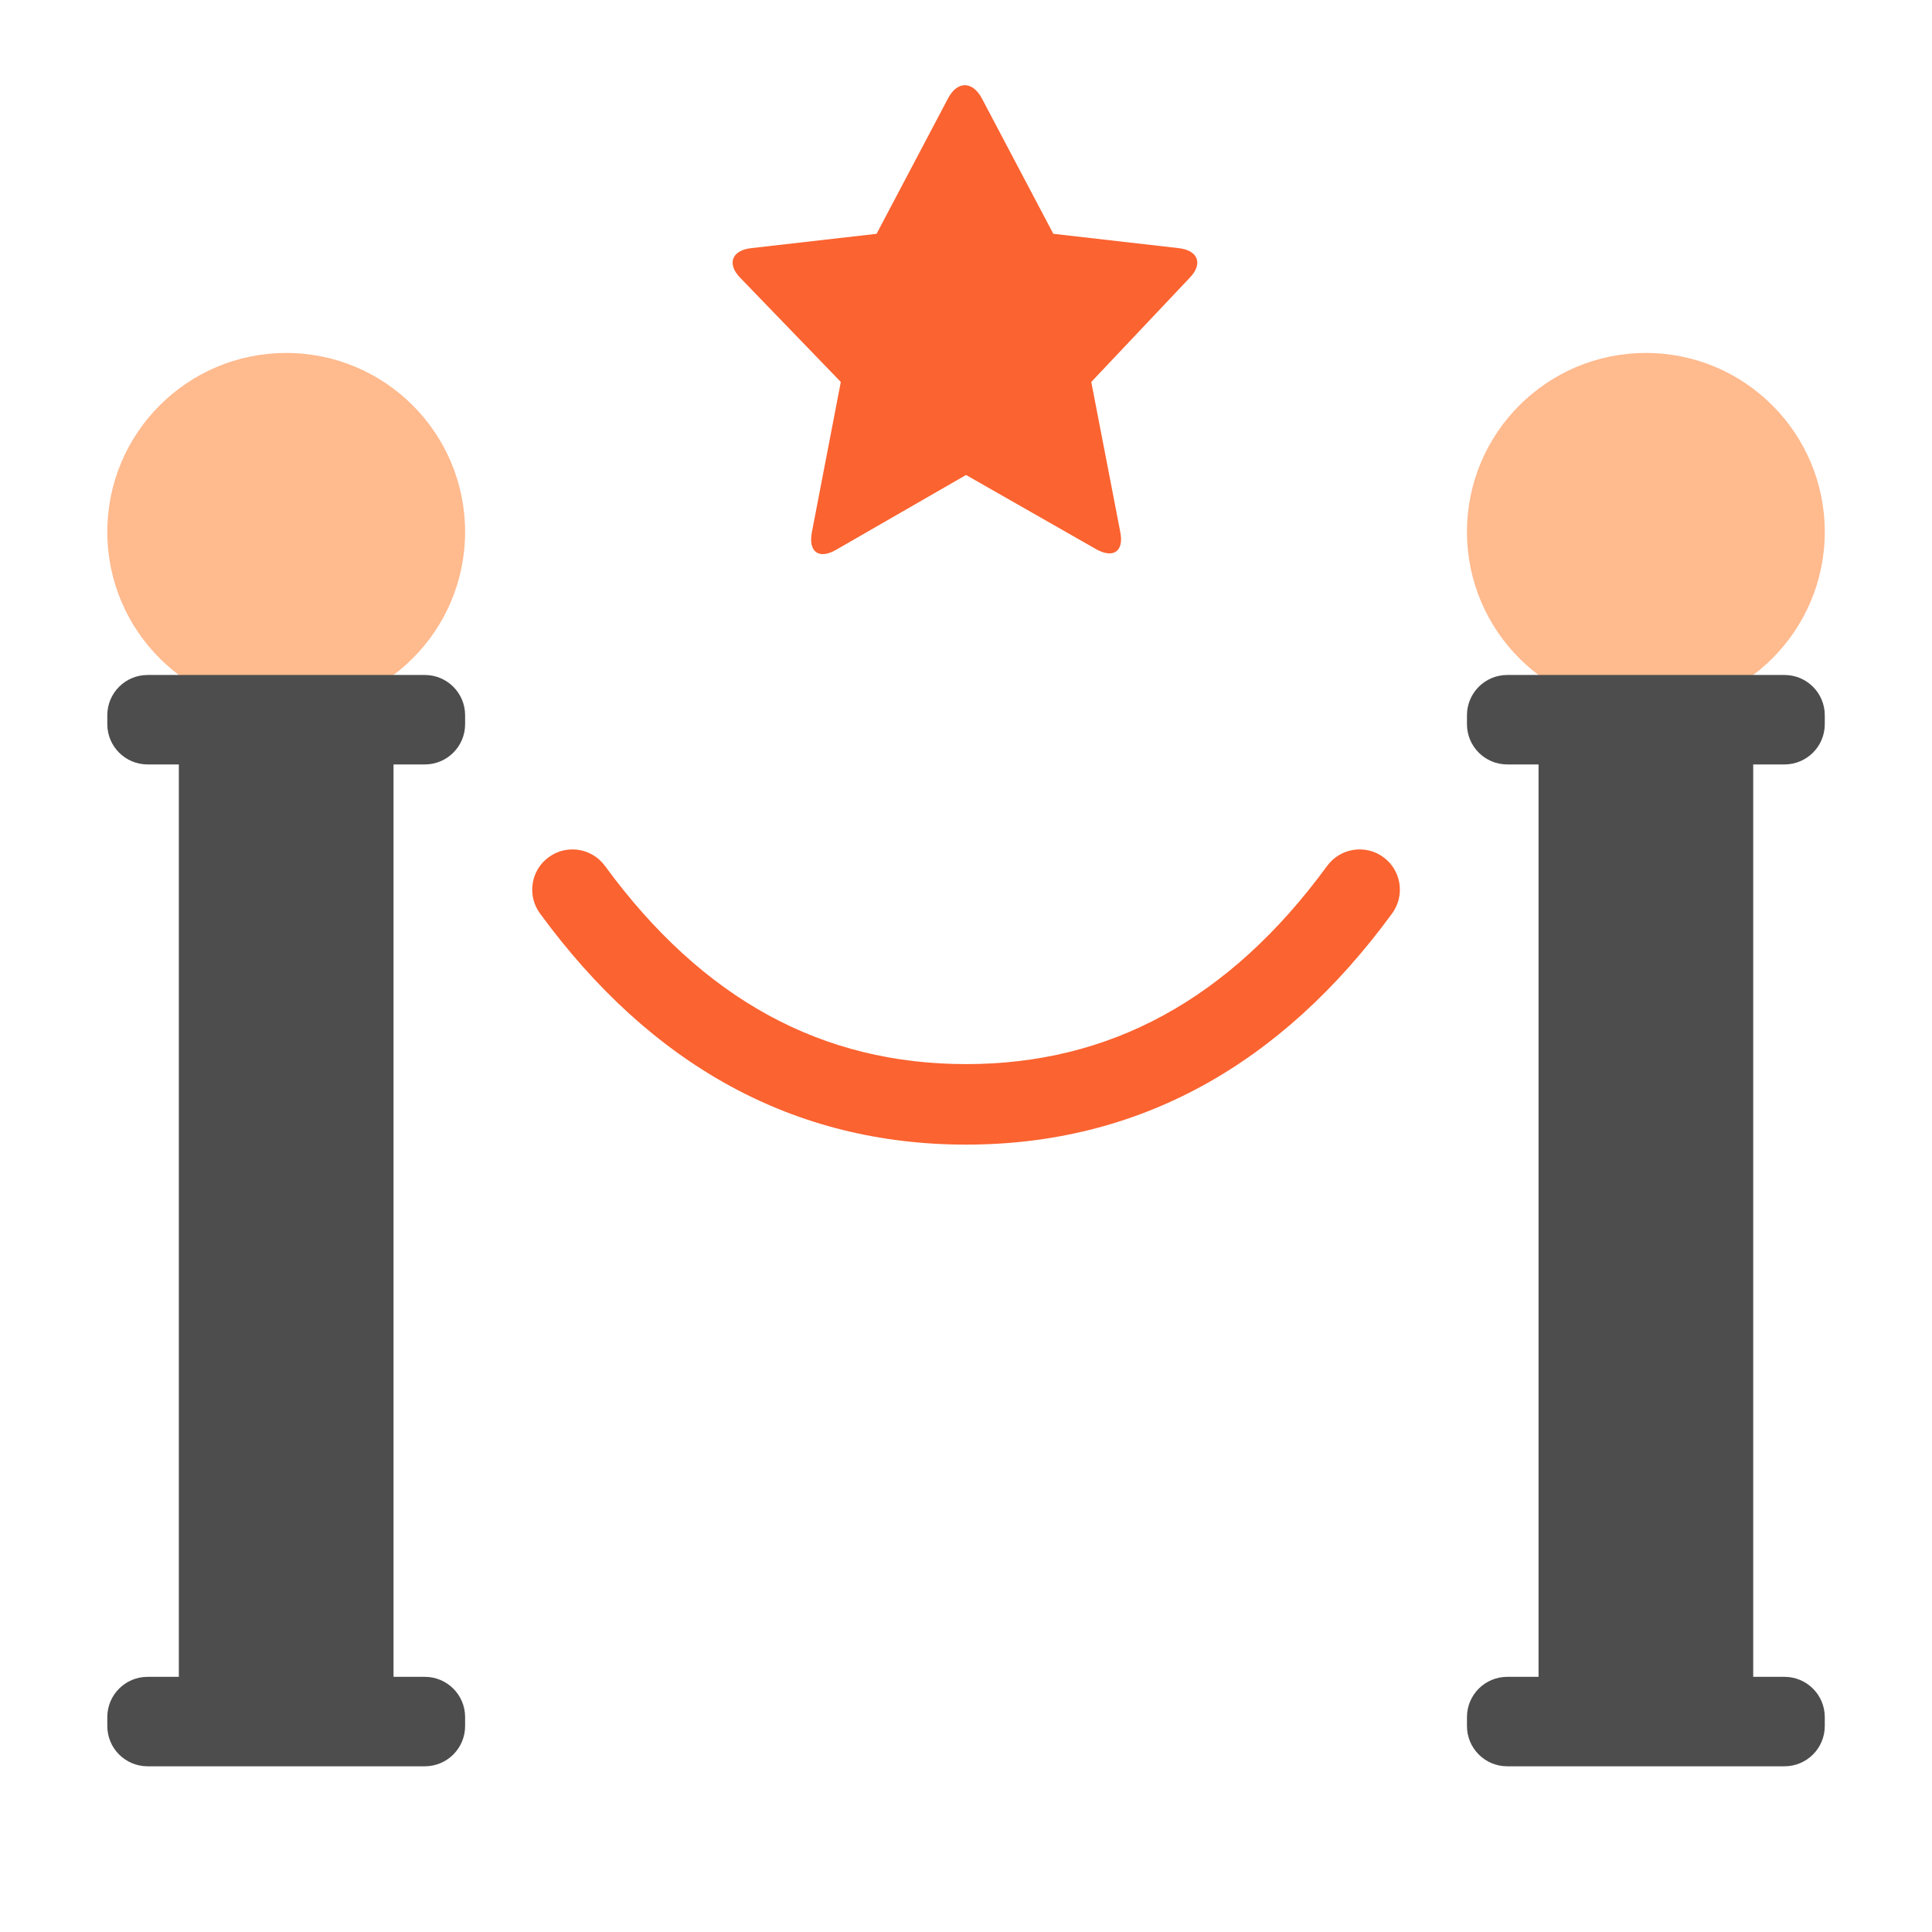
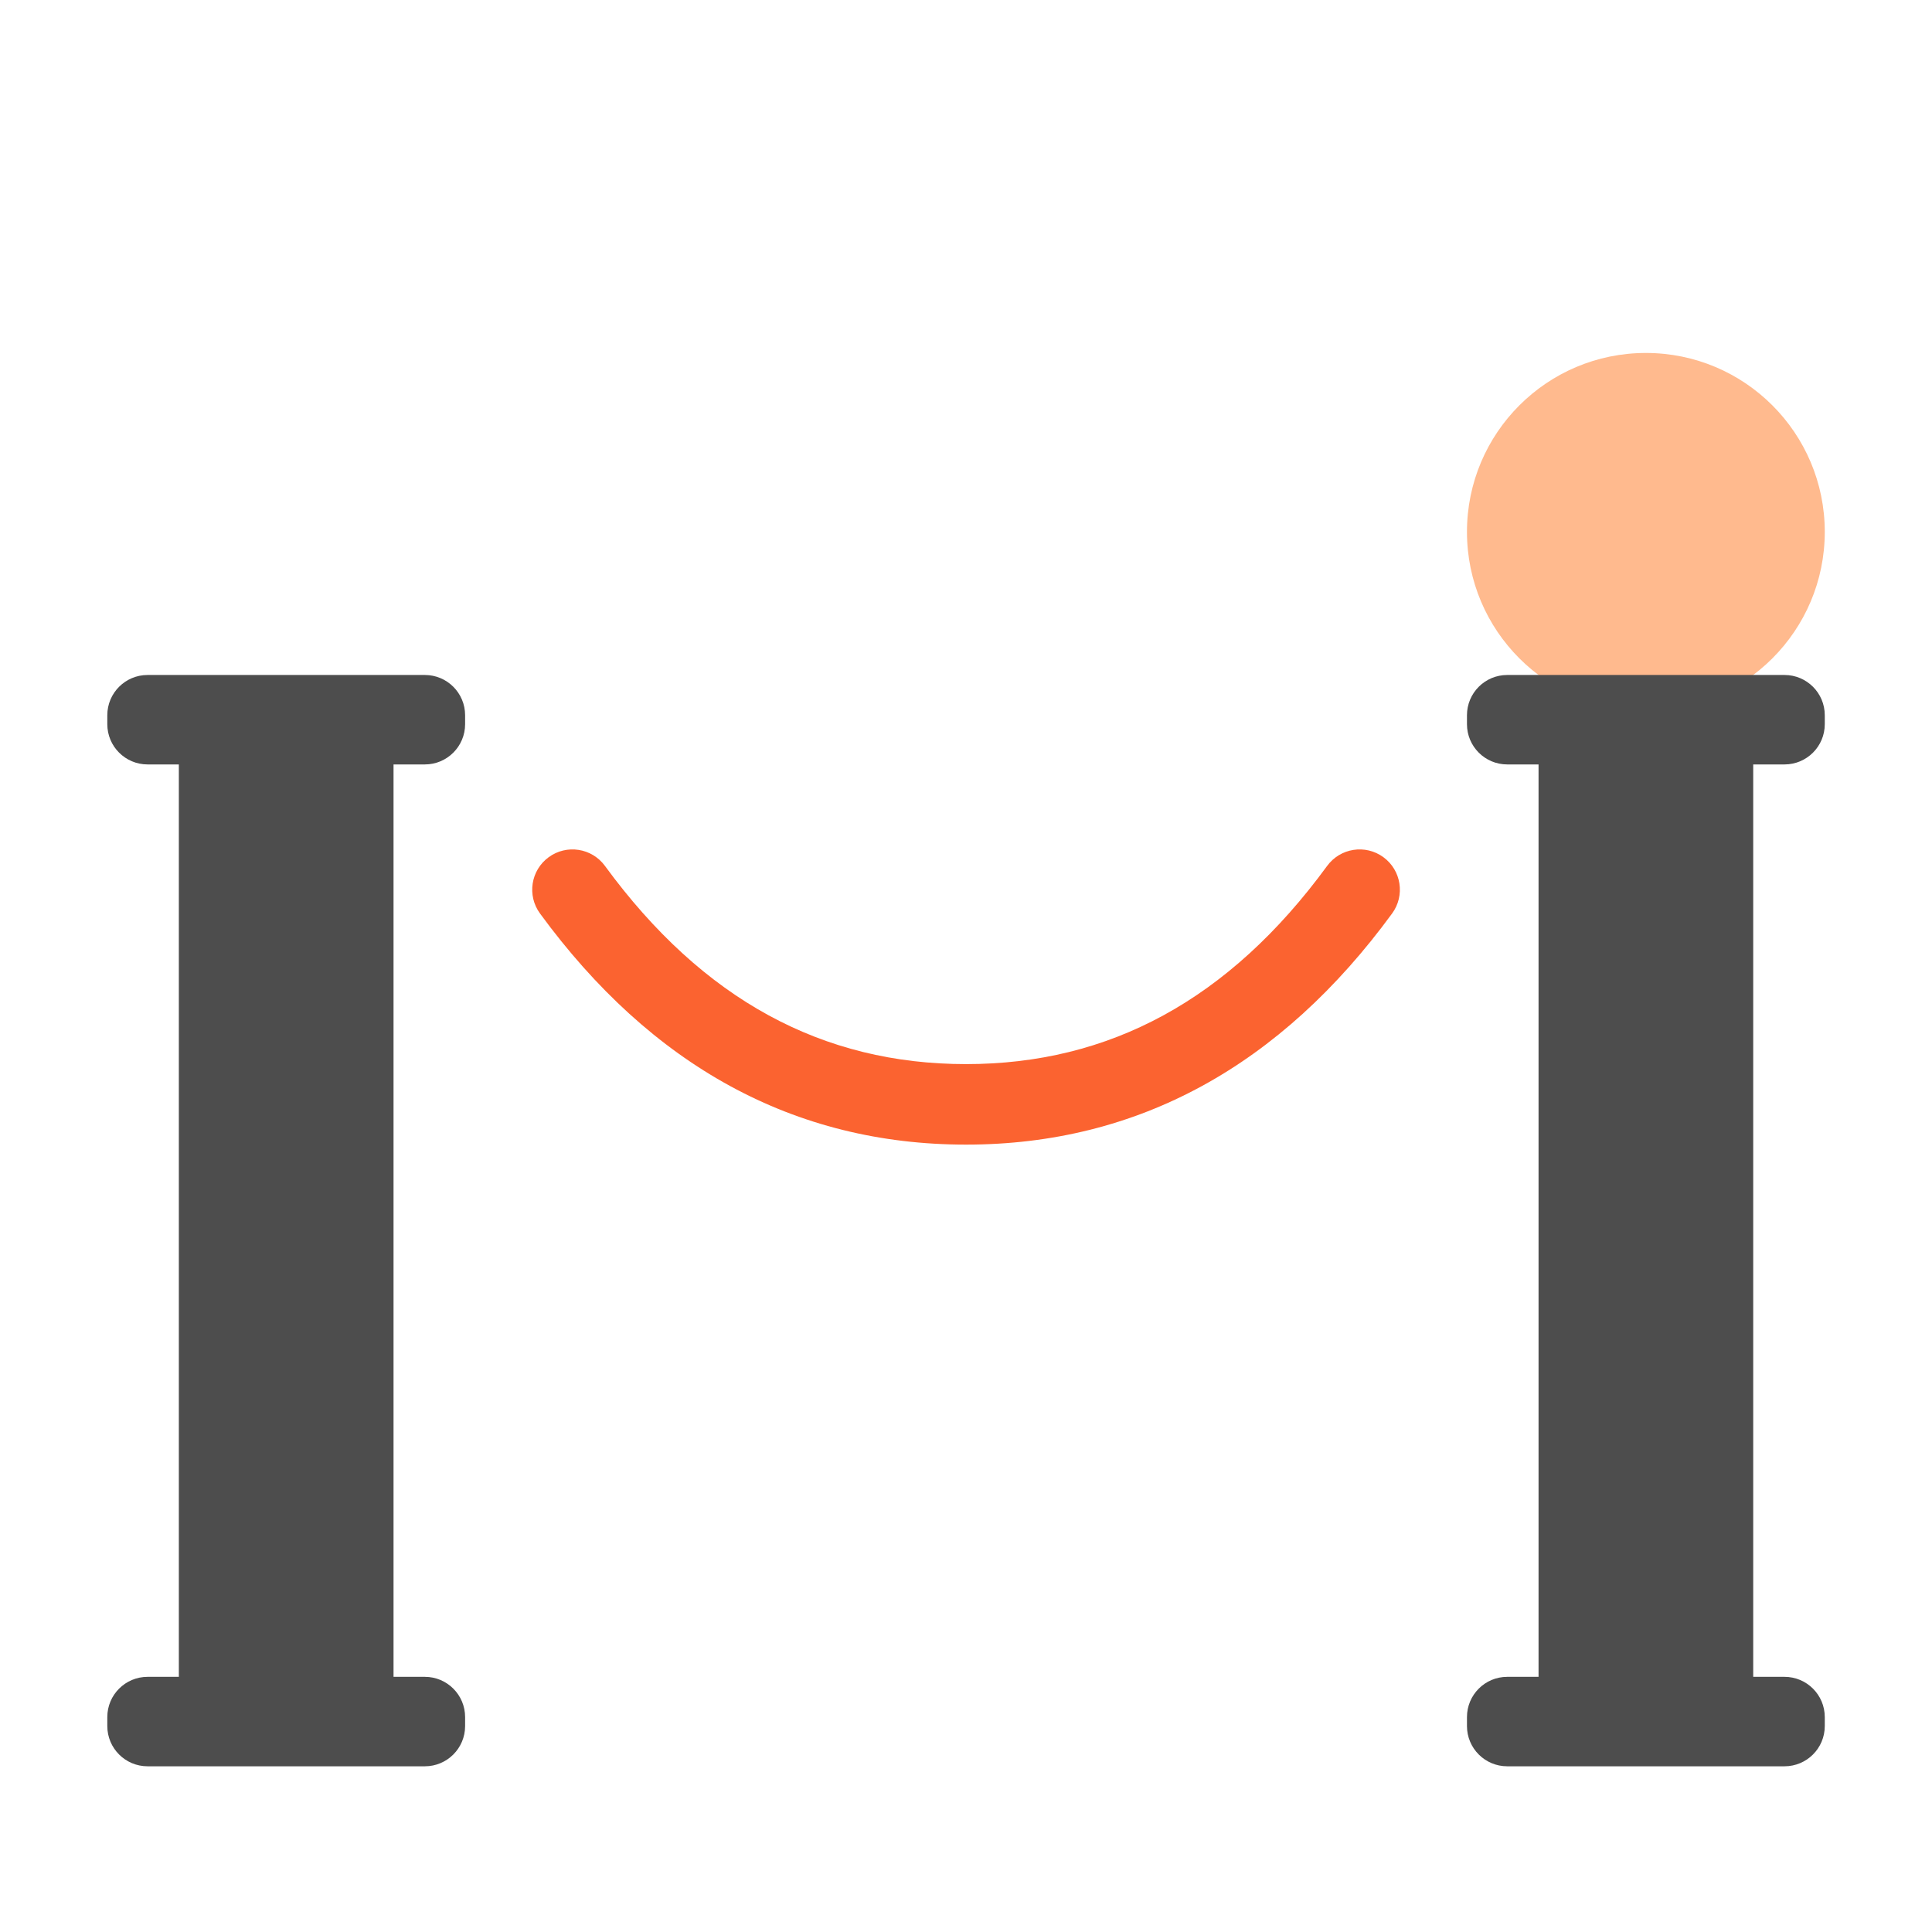
<svg xmlns="http://www.w3.org/2000/svg" width="100" height="100" viewBox="0 0 100 100" fill="none">
-   <path d="M14.814 36.789C19.928 36.789 24.074 32.643 24.074 27.529C24.074 22.415 19.928 18.269 14.814 18.269C9.7 18.269 5.554 22.415 5.554 27.529C5.554 32.643 9.7 36.789 14.814 36.789Z" fill="#FFBA8E" />
  <path d="M21.991 34.937H7.638C6.487 34.937 5.554 35.87 5.554 37.02V37.484C5.554 38.634 6.487 39.567 7.638 39.567H21.991C23.141 39.567 24.074 38.634 24.074 37.484V37.02C24.074 35.87 23.141 34.937 21.991 34.937Z" fill="#4D4D4D" />
  <path d="M21.991 86.793H7.638C6.487 86.793 5.554 87.726 5.554 88.876V89.34C5.554 90.49 6.487 91.423 7.638 91.423H21.991C23.141 91.423 24.074 90.49 24.074 89.34V88.876C24.074 87.726 23.141 86.793 21.991 86.793Z" fill="#4D4D4D" />
  <path d="M20.369 36.789H9.257V88.645H20.369V36.789Z" fill="#4D4D4D" />
  <path d="M85.19 36.789C90.304 36.789 94.45 32.643 94.45 27.529C94.45 22.415 90.304 18.269 85.19 18.269C80.076 18.269 75.93 22.415 75.93 27.529C75.93 32.643 80.076 36.789 85.19 36.789Z" fill="#FFBA8E" />
  <path d="M92.366 34.937H78.013C76.862 34.937 75.93 35.87 75.93 37.02V37.484C75.93 38.634 76.862 39.567 78.013 39.567H92.366C93.517 39.567 94.45 38.634 94.45 37.484V37.02C94.45 35.87 93.517 34.937 92.366 34.937Z" fill="#4D4D4D" />
  <path d="M92.366 86.793H78.013C76.862 86.793 75.93 87.726 75.93 88.876V89.34C75.93 90.49 76.862 91.423 78.013 91.423H92.366C93.517 91.423 94.45 90.49 94.45 89.34V88.876C94.45 87.726 93.517 86.793 92.366 86.793Z" fill="#4D4D4D" />
  <path d="M90.746 36.789H79.635V88.645H90.746V36.789Z" fill="#4D4D4D" />
  <path fill-rule="evenodd" clip-rule="evenodd" d="M28.4 44.368C29.329 43.688 30.633 43.891 31.312 44.819C36.396 51.768 42.596 55.078 50.003 55.078C57.409 55.078 63.609 51.768 68.693 44.819C69.373 43.891 70.676 43.688 71.605 44.368C72.533 45.047 72.735 46.351 72.056 47.28C66.3 55.147 58.918 59.245 50.003 59.245C41.087 59.245 33.705 55.147 27.949 47.28C27.27 46.351 27.472 45.047 28.4 44.368Z" fill="#FB6330" />
-   <path fill-rule="evenodd" clip-rule="evenodd" d="M43.279 28.456C42.39 28.974 41.834 28.567 42.019 27.567L43.52 19.77L38.316 14.38C37.612 13.658 37.871 12.954 38.89 12.843L45.371 12.102L49.075 5.083C49.557 4.176 50.335 4.194 50.816 5.083L54.52 12.102L61.002 12.843C62.021 12.954 62.28 13.658 61.577 14.38L56.484 19.77L57.984 27.529C58.187 28.53 57.632 28.937 56.724 28.419L50.002 24.585L43.279 28.456Z" fill="#FB6330" />
</svg>